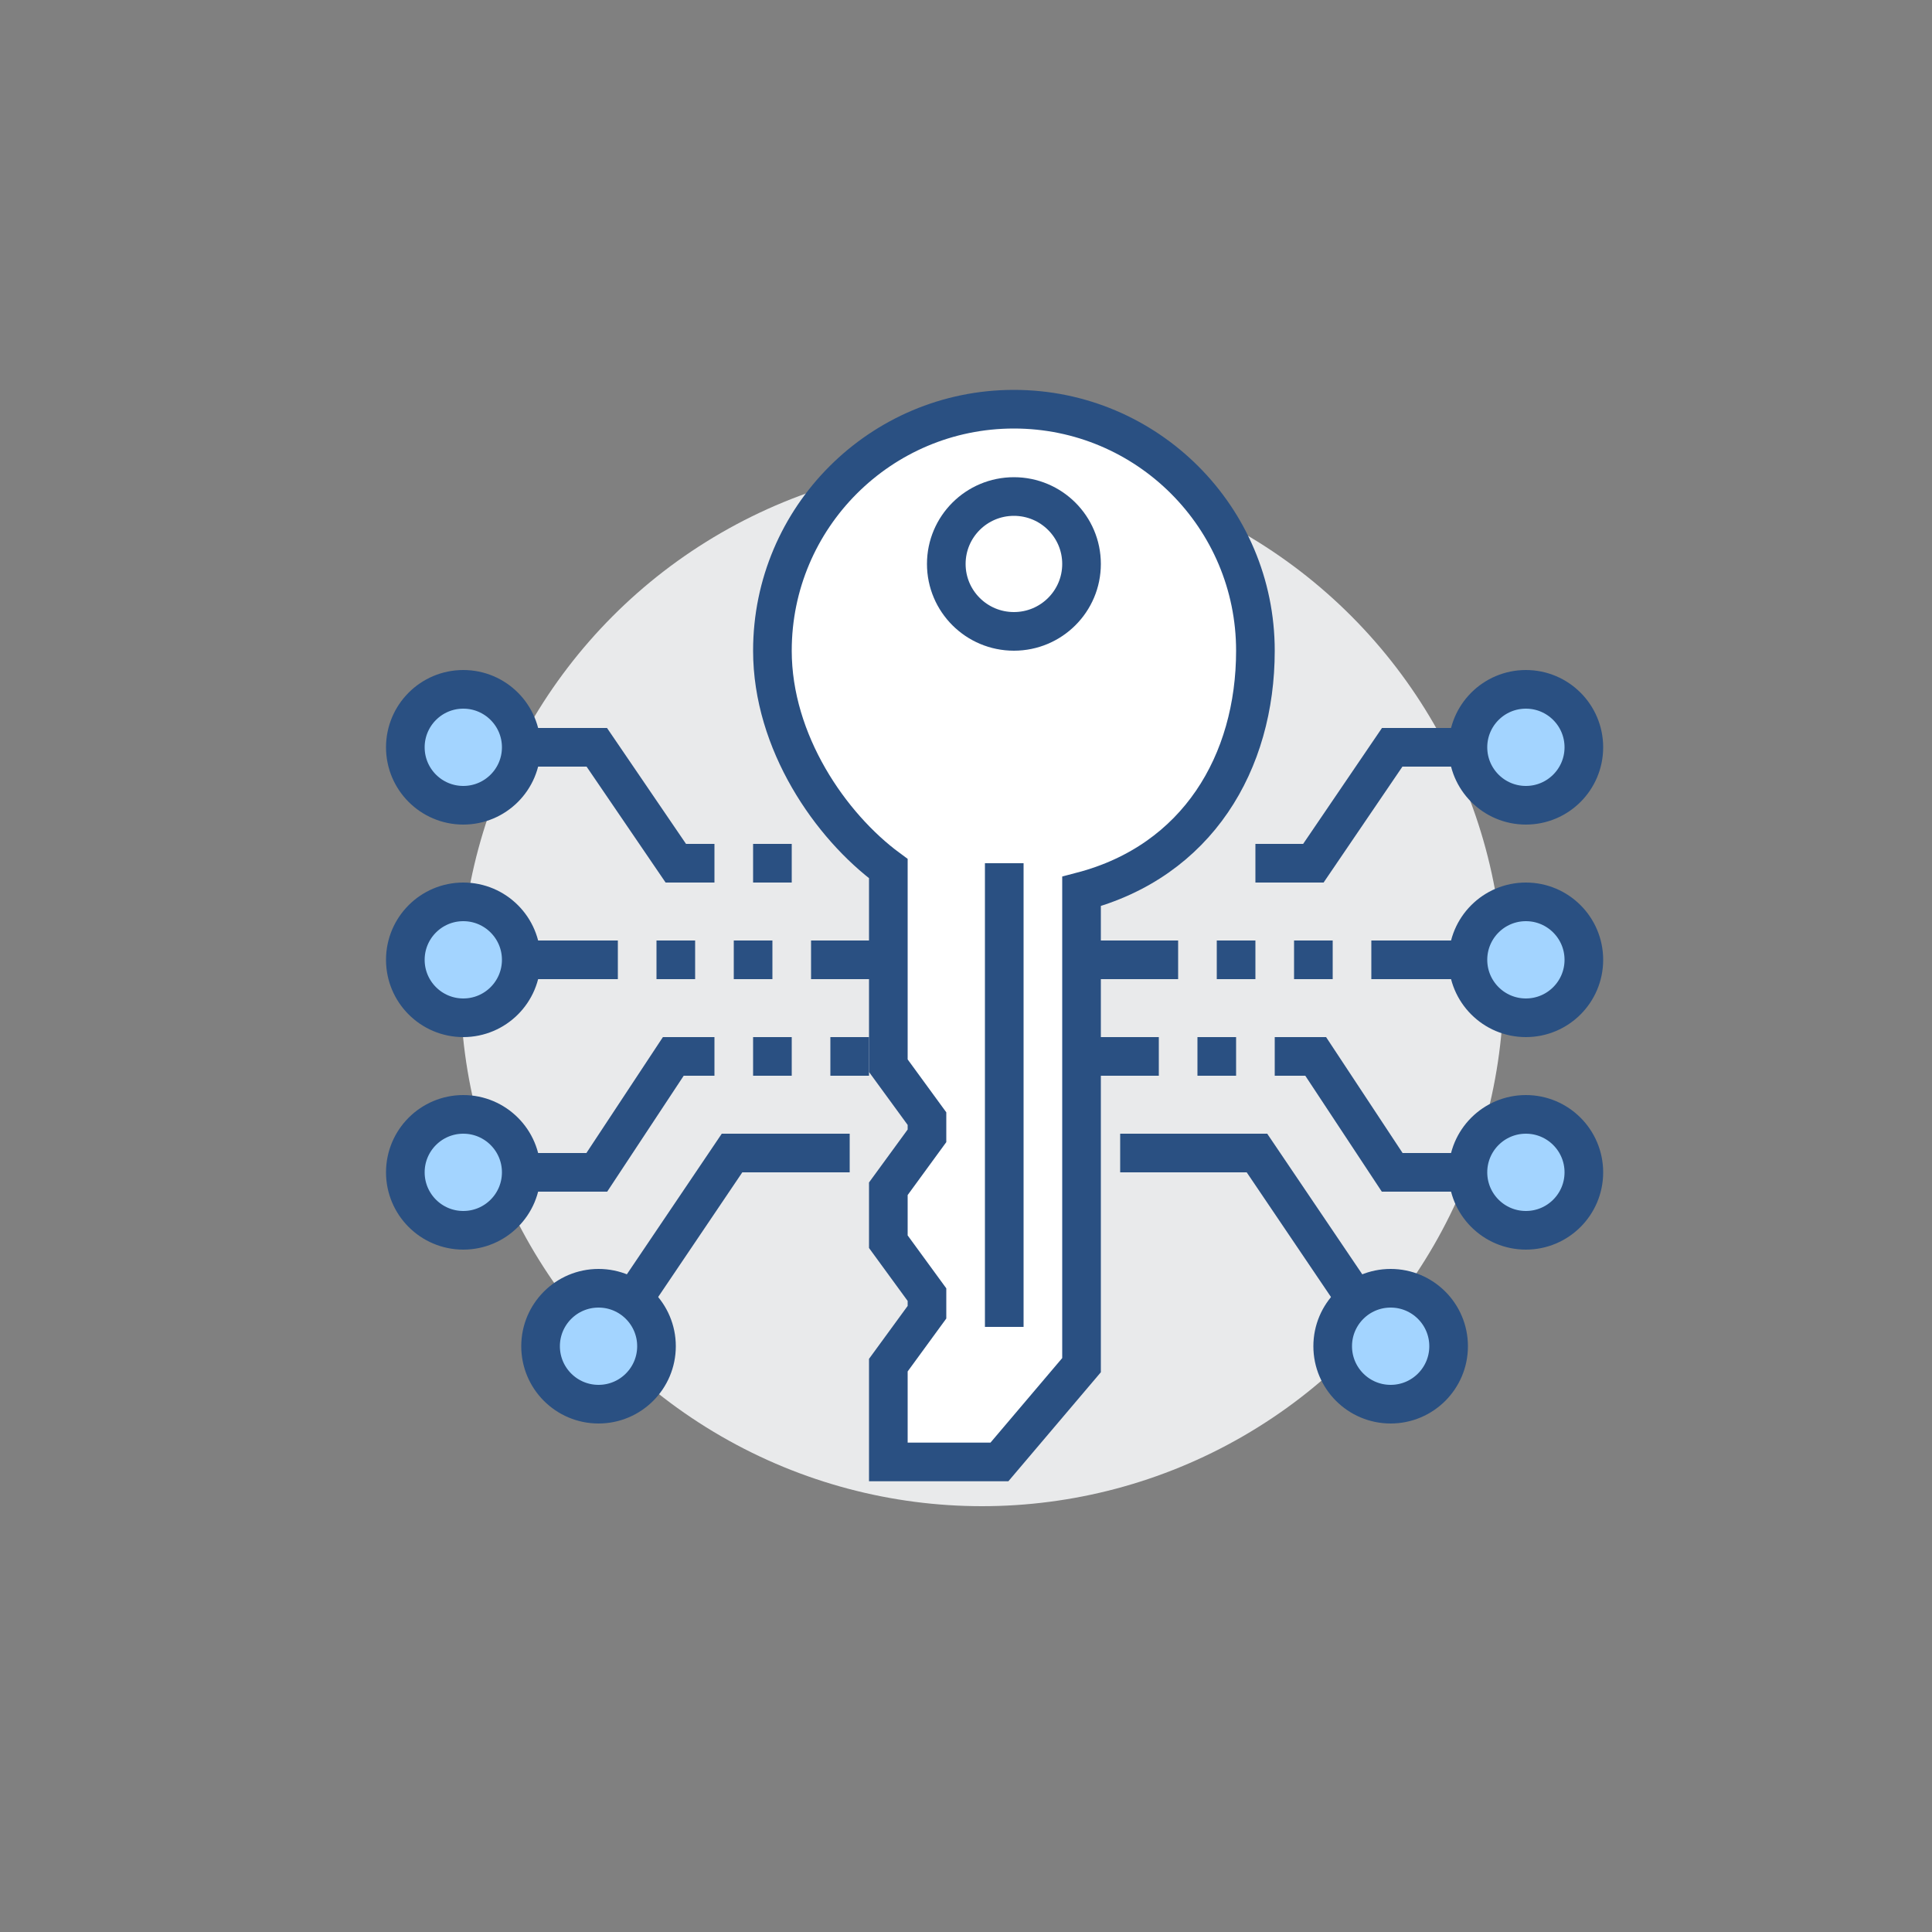
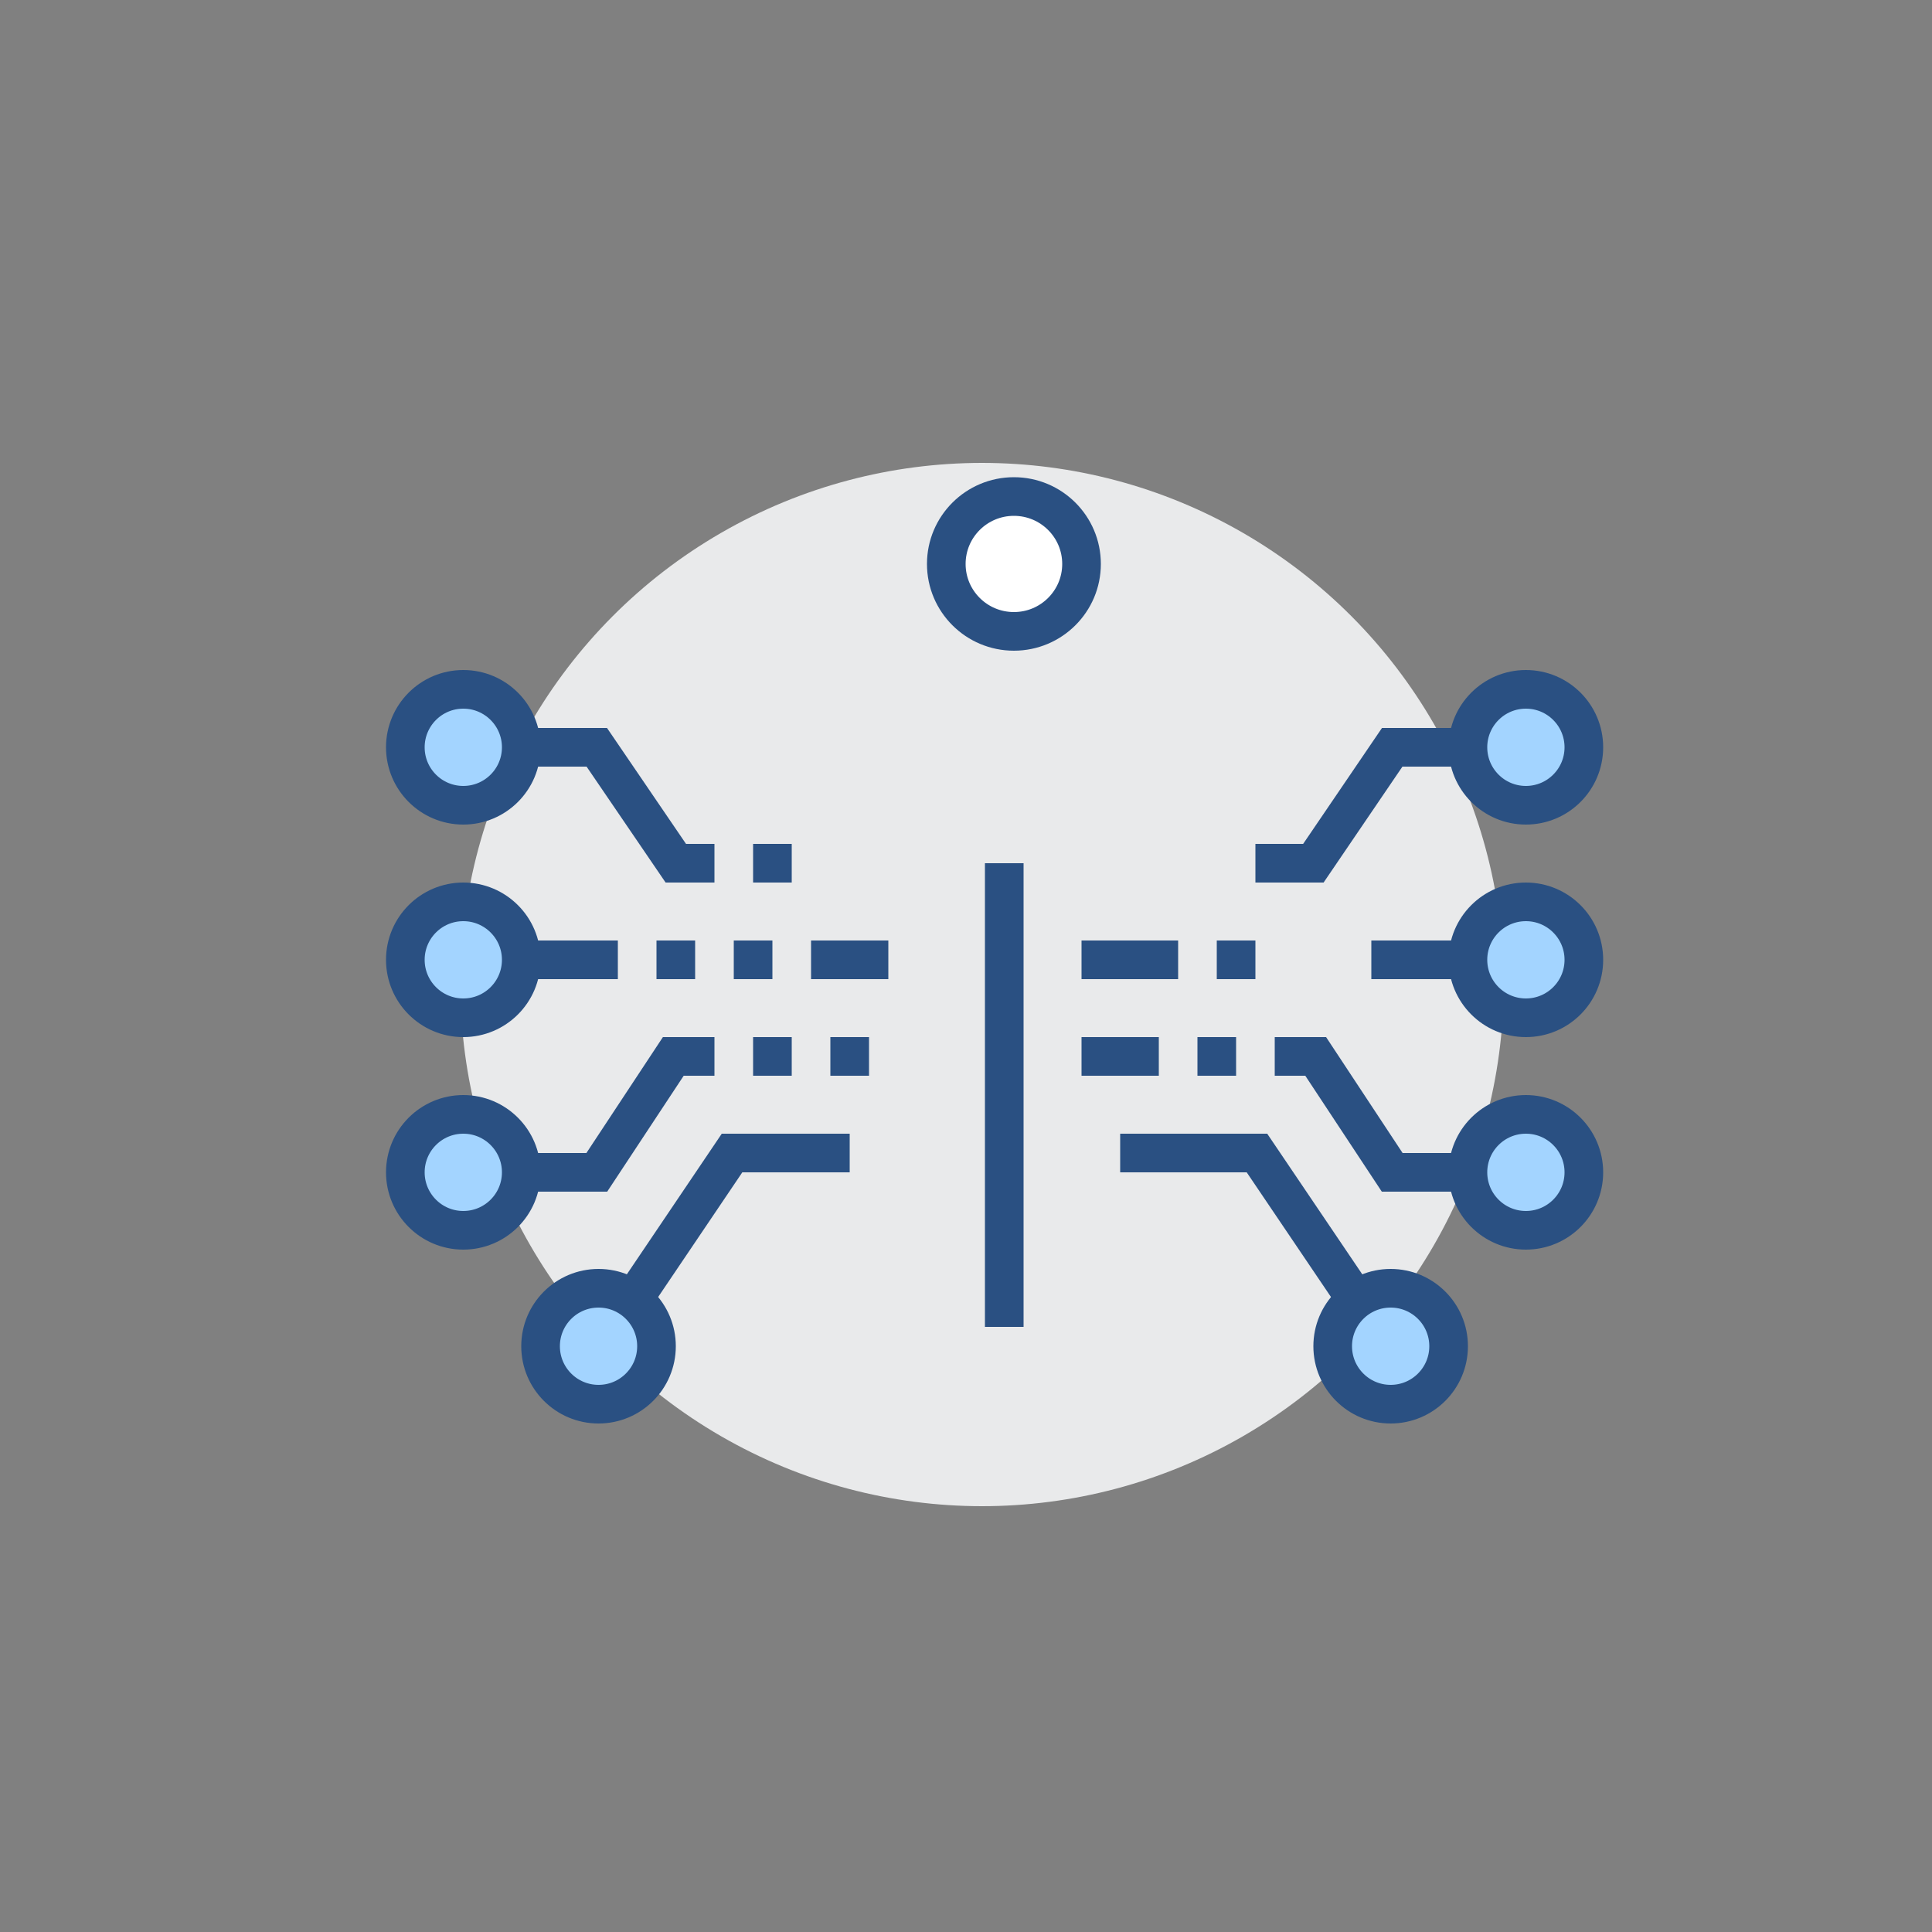
<svg xmlns="http://www.w3.org/2000/svg" version="1.1" id="Layer_1" x="0px" y="0px" viewBox="0 0 100 100" style="enable-background:new 0 0 100 100;" xml:space="preserve">
  <rect x="0" y="0" width="100" height="100" fill="#808080" stroke="none" />
  <style type="text/css">
	.st0{fill:#E9EAEB;}
	.st1{fill:#FFFFFF;stroke:#2A5082;stroke-width:2;stroke-miterlimit:10;}
	.st2{fill:none;stroke:#2A5082;stroke-width:2;stroke-miterlimit:10;}
	.st3{fill:#A3D4FF;stroke:#2A5082;stroke-width:2;stroke-miterlimit:10;}
</style>
  <g>
    <circle class="st0" cx="50.83" cy="50.96" r="27" />
-     <path class="st1" d="M39.98,33.68c0-6.9,5.6-12.5,12.5-12.5c6.9,0,12.5,5.6,12.5,12.5c0,5.79-3,10.89-9,12.46v24.52l-4.25,5.01   h-5.75v-5.01l2-2.74v-0.91l-2-2.74v-2.74l2-2.74V57.9l-2-2.74v-10.2C42.98,42.75,39.98,38.41,39.98,33.68z" />
    <polyline class="st2" points="23.98,38.68 30.89,38.68 34.98,44.68 36.98,44.68  " />
    <line class="st2" x1="23.98" y1="49.68" x2="31.98" y2="49.68" />
    <circle class="st3" cx="23.98" cy="38.68" r="3" />
    <polyline class="st2" points="23.98,60.68 30.89,60.68 34.85,54.68 36.98,54.68  " />
    <circle class="st3" cx="23.98" cy="60.68" r="3" />
    <circle class="st3" cx="23.98" cy="49.68" r="3" />
    <polyline class="st2" points="31.14,69.68 37.89,59.68 43.98,59.68  " />
    <circle class="st3" cx="30.98" cy="69.68" r="3" />
    <polyline class="st2" points="78.98,38.68 72.06,38.68 67.98,44.68 64.98,44.68  " />
    <line class="st2" x1="78.98" y1="49.68" x2="70.98" y2="49.68" />
    <circle class="st3" cx="78.98" cy="38.68" r="3" />
    <polyline class="st2" points="78.98,60.68 72.06,60.68 68.1,54.68 65.98,54.68  " />
    <circle class="st3" cx="78.98" cy="60.68" r="3" />
    <circle class="st3" cx="78.98" cy="49.68" r="3" />
    <polyline class="st2" points="71.82,69.68 65.06,59.68 57.98,59.68  " />
    <circle class="st3" cx="71.98" cy="69.68" r="3" />
    <line class="st2" x1="64.98" y1="49.68" x2="62.98" y2="49.68" />
-     <line class="st2" x1="68.98" y1="49.68" x2="66.98" y2="49.68" />
    <line class="st2" x1="39.98" y1="49.68" x2="37.98" y2="49.68" />
    <line class="st2" x1="35.98" y1="49.68" x2="33.98" y2="49.68" />
    <line class="st2" x1="38.98" y1="44.68" x2="40.98" y2="44.68" />
    <line class="st2" x1="63.98" y1="54.68" x2="61.98" y2="54.68" />
    <line class="st2" x1="38.98" y1="54.68" x2="40.98" y2="54.68" />
    <line class="st2" x1="51.98" y1="44.68" x2="51.98" y2="68.68" />
    <ellipse class="st1" cx="52.48" cy="29.19" rx="3.5" ry="3.49" />
    <line class="st2" x1="41.98" y1="49.68" x2="45.98" y2="49.68" />
    <line class="st2" x1="55.98" y1="49.68" x2="60.98" y2="49.68" />
    <line class="st2" x1="55.98" y1="54.68" x2="59.98" y2="54.68" />
    <line class="st2" x1="42.98" y1="54.68" x2="44.98" y2="54.68" />
  </g>
</svg>